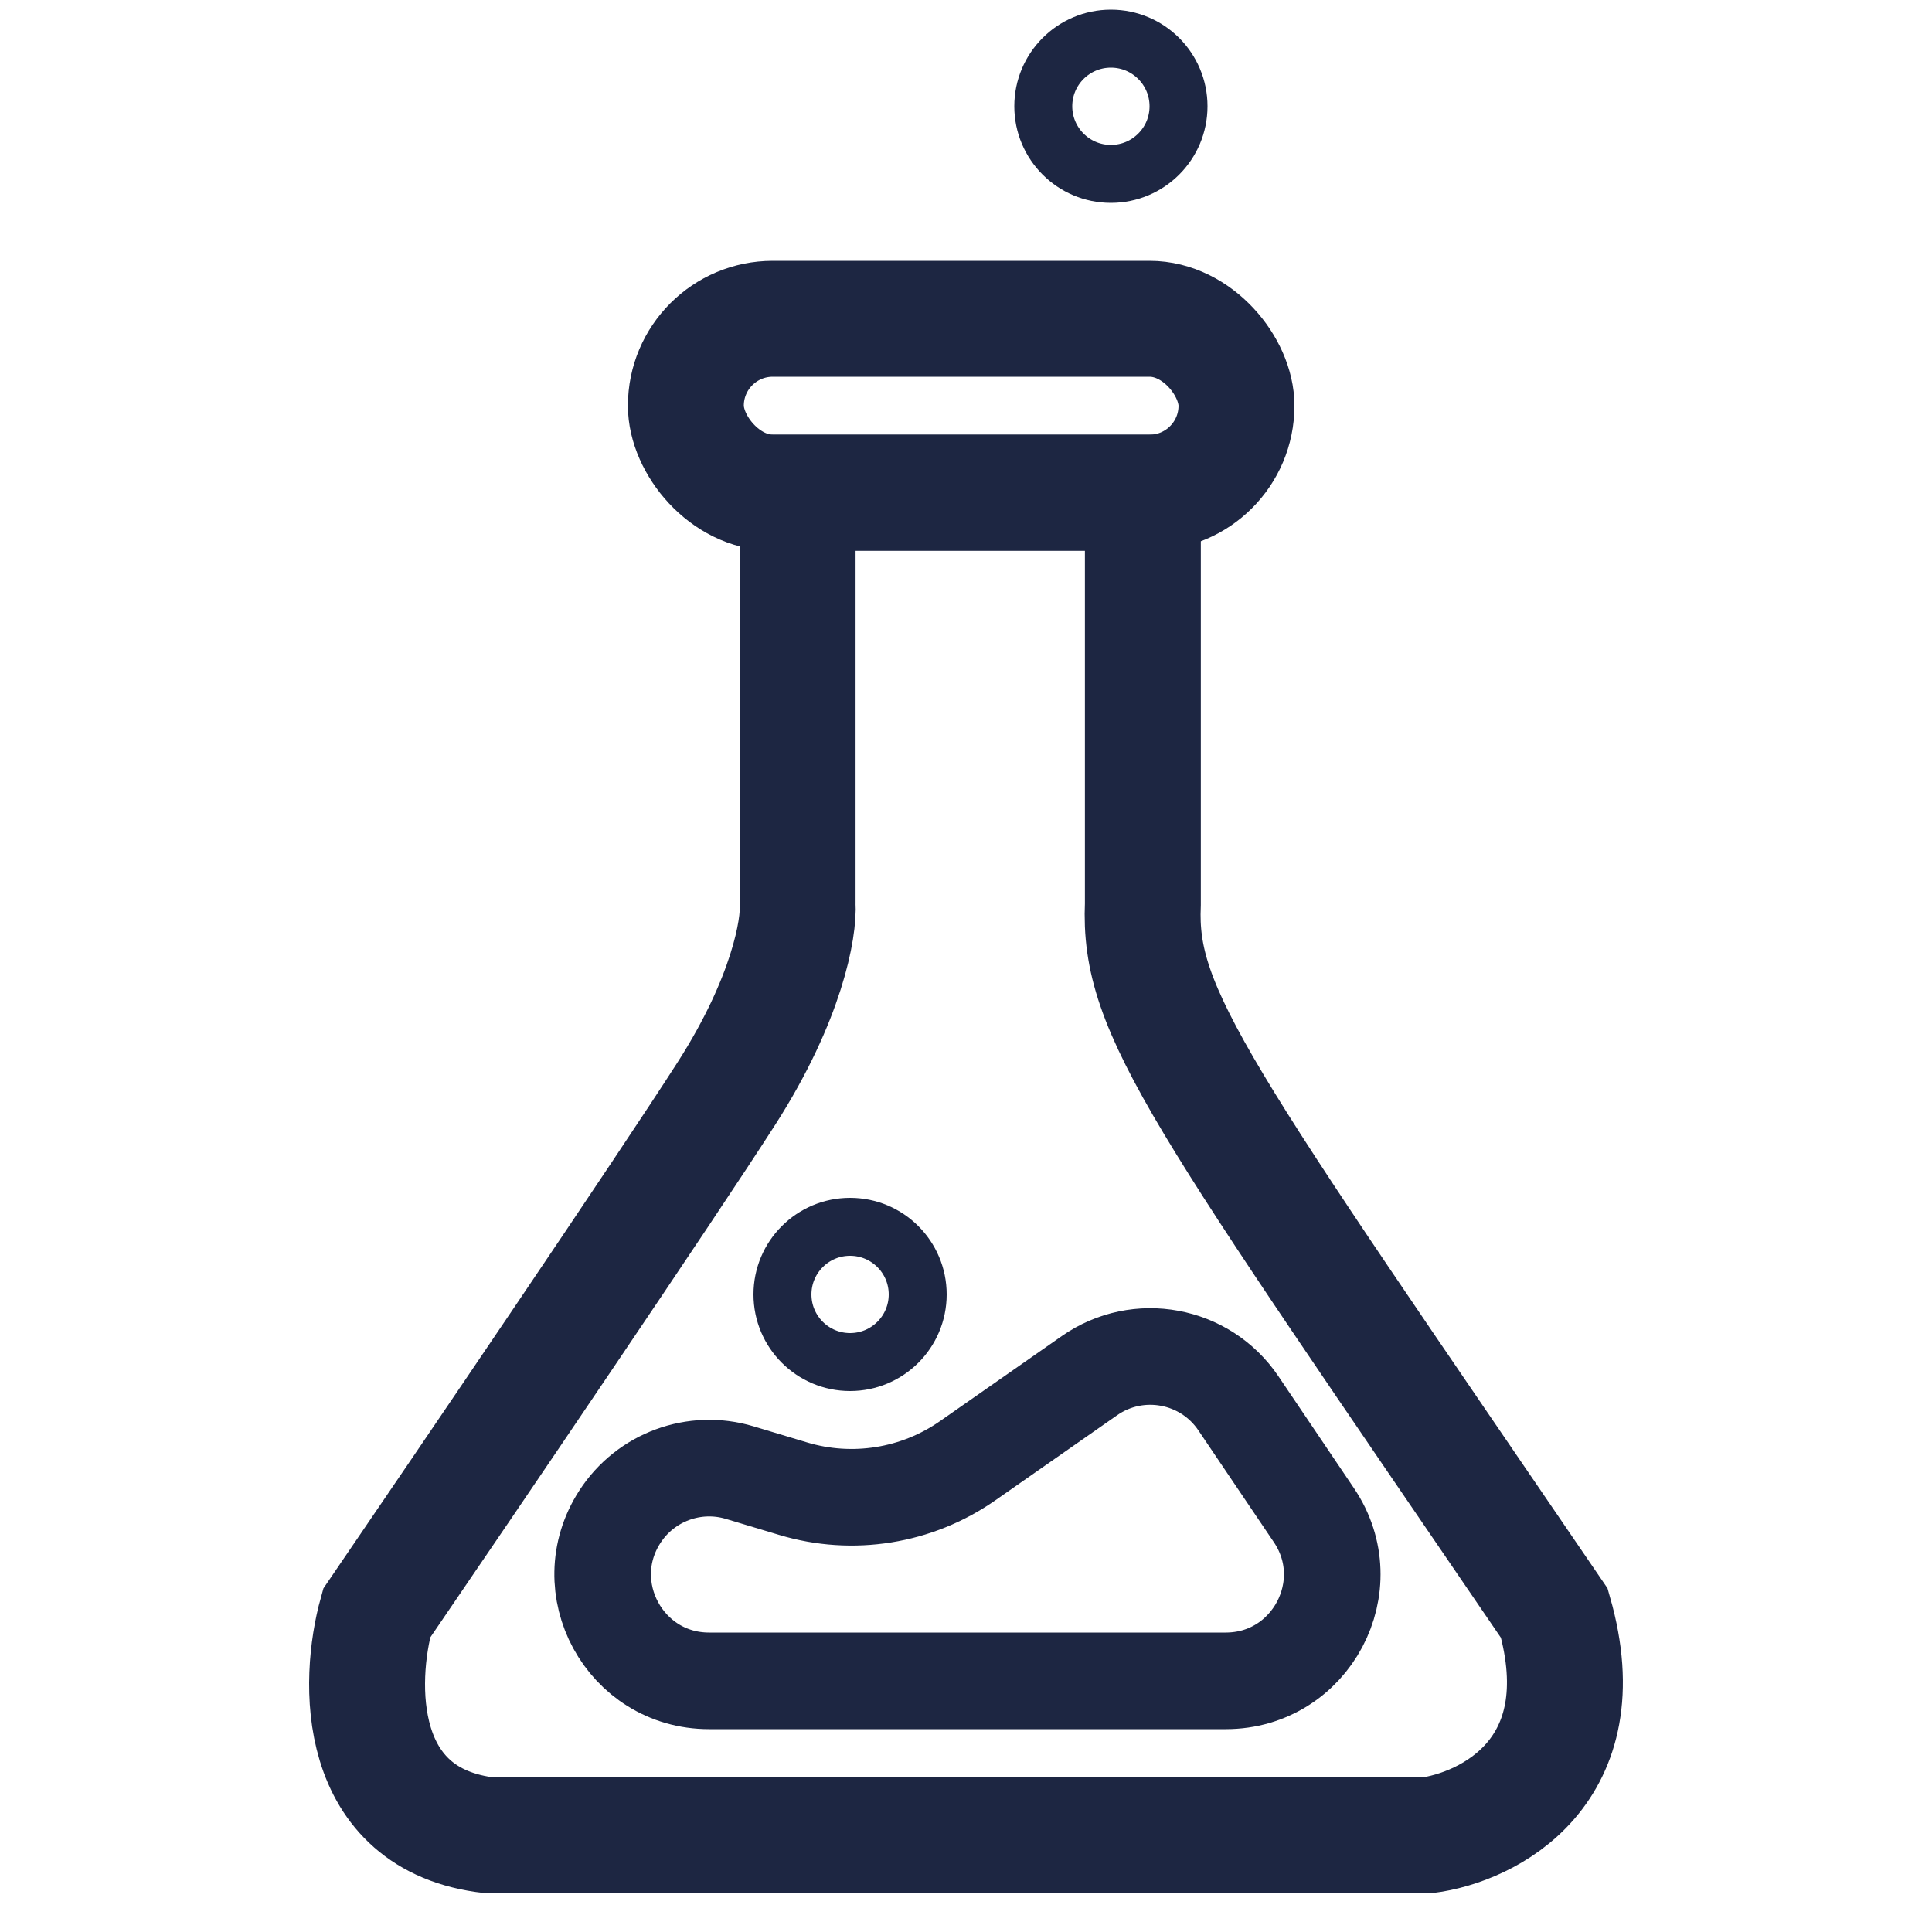
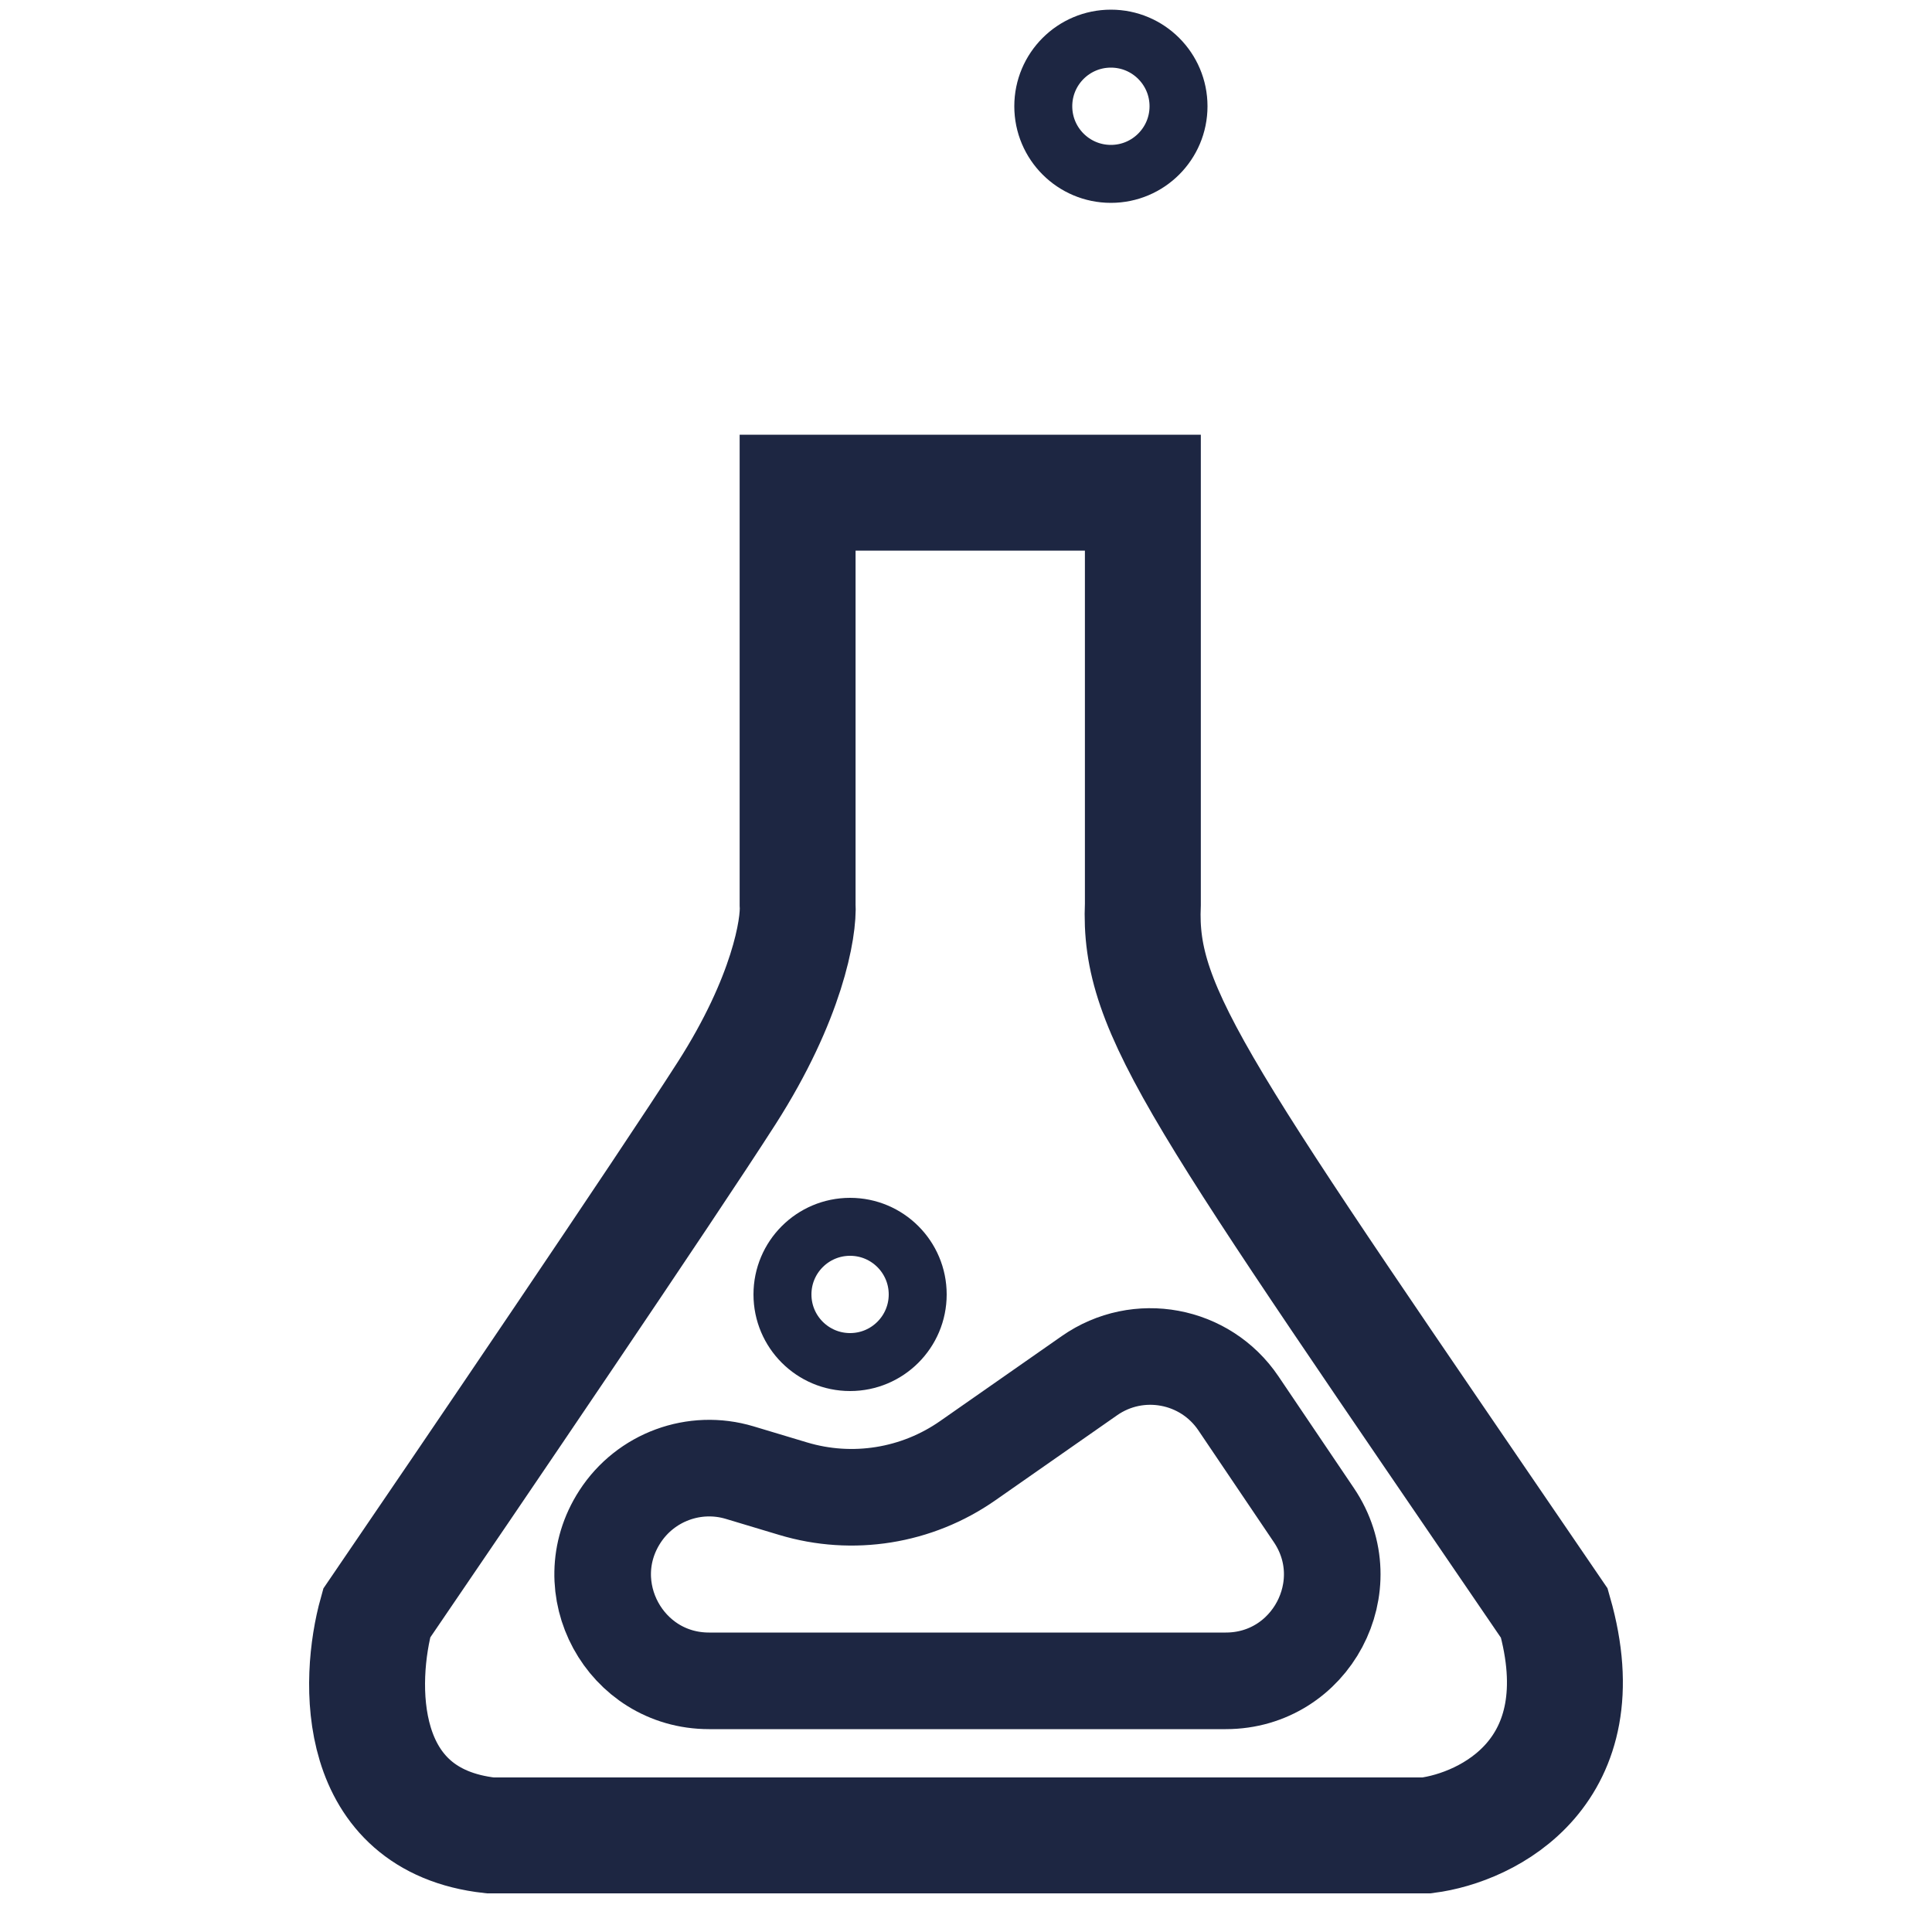
<svg xmlns="http://www.w3.org/2000/svg" width="200" height="200" viewBox="0 0 200 200" fill="none">
-   <rect x="71" y="33" width="57" height="18" rx="9" stroke="#1D2642" stroke-width="12" />
  <path d="M82.568 93.581V51H118.309V55.405V93.581C117.819 104.838 124.184 113.158 160.904 166.996C165.604 183.442 154.05 189.184 147.685 190H139.362H50.744C36.643 188.434 37.035 174.012 38.993 166.996C48.459 153.129 68.957 122.947 75.224 113.158C81.491 103.37 82.731 96.028 82.568 93.581Z" stroke="#1D2642" stroke-width="12" />
  <path d="M126.894 174H73.397C64.691 174 59.432 164.341 64.169 157.014C66.829 152.899 71.89 151.037 76.577 152.446L82.104 154.107C88.253 155.956 94.91 154.89 100.174 151.213L112.782 142.407C117.819 138.89 124.761 140.179 128.198 145.271L136.012 156.845C140.943 164.151 135.709 174 126.894 174Z" stroke="#1D2642" stroke-width="10" />
  <circle cx="115" cy="11" r="7" stroke="#1D2642" stroke-width="6" />
  <circle cx="88" cy="134" r="7" stroke="#1D2642" stroke-width="6" />
</svg>